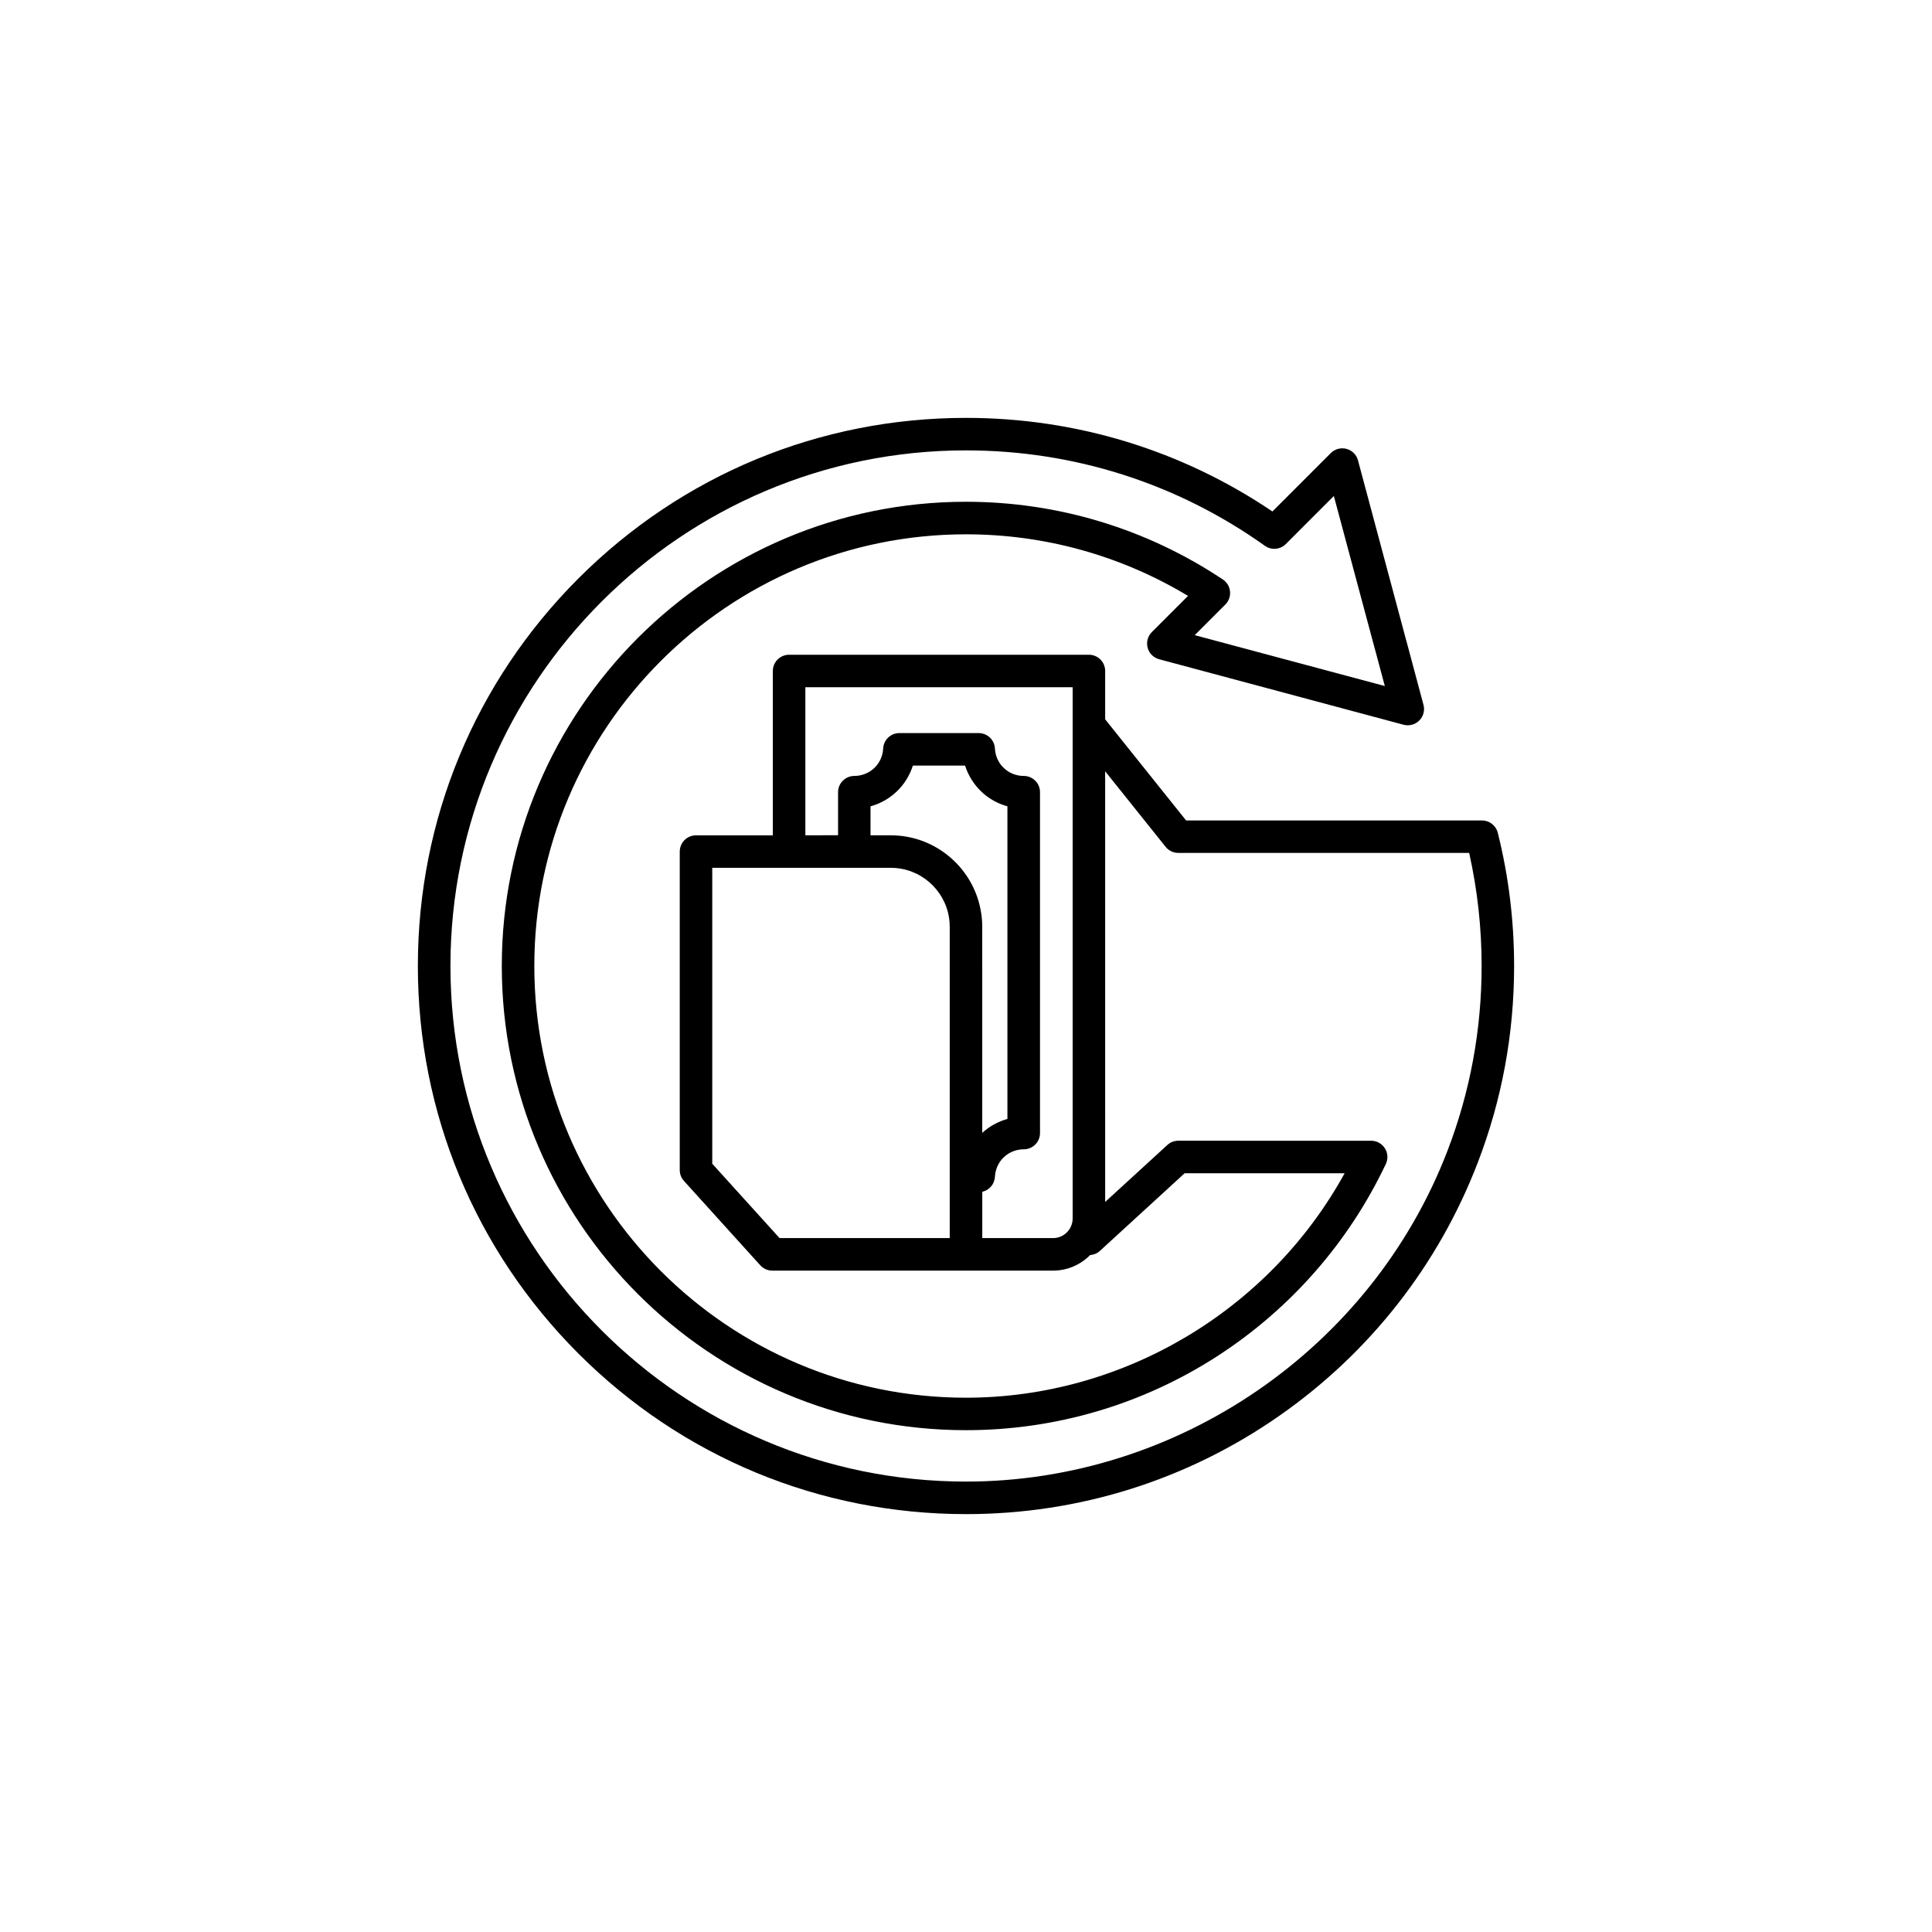
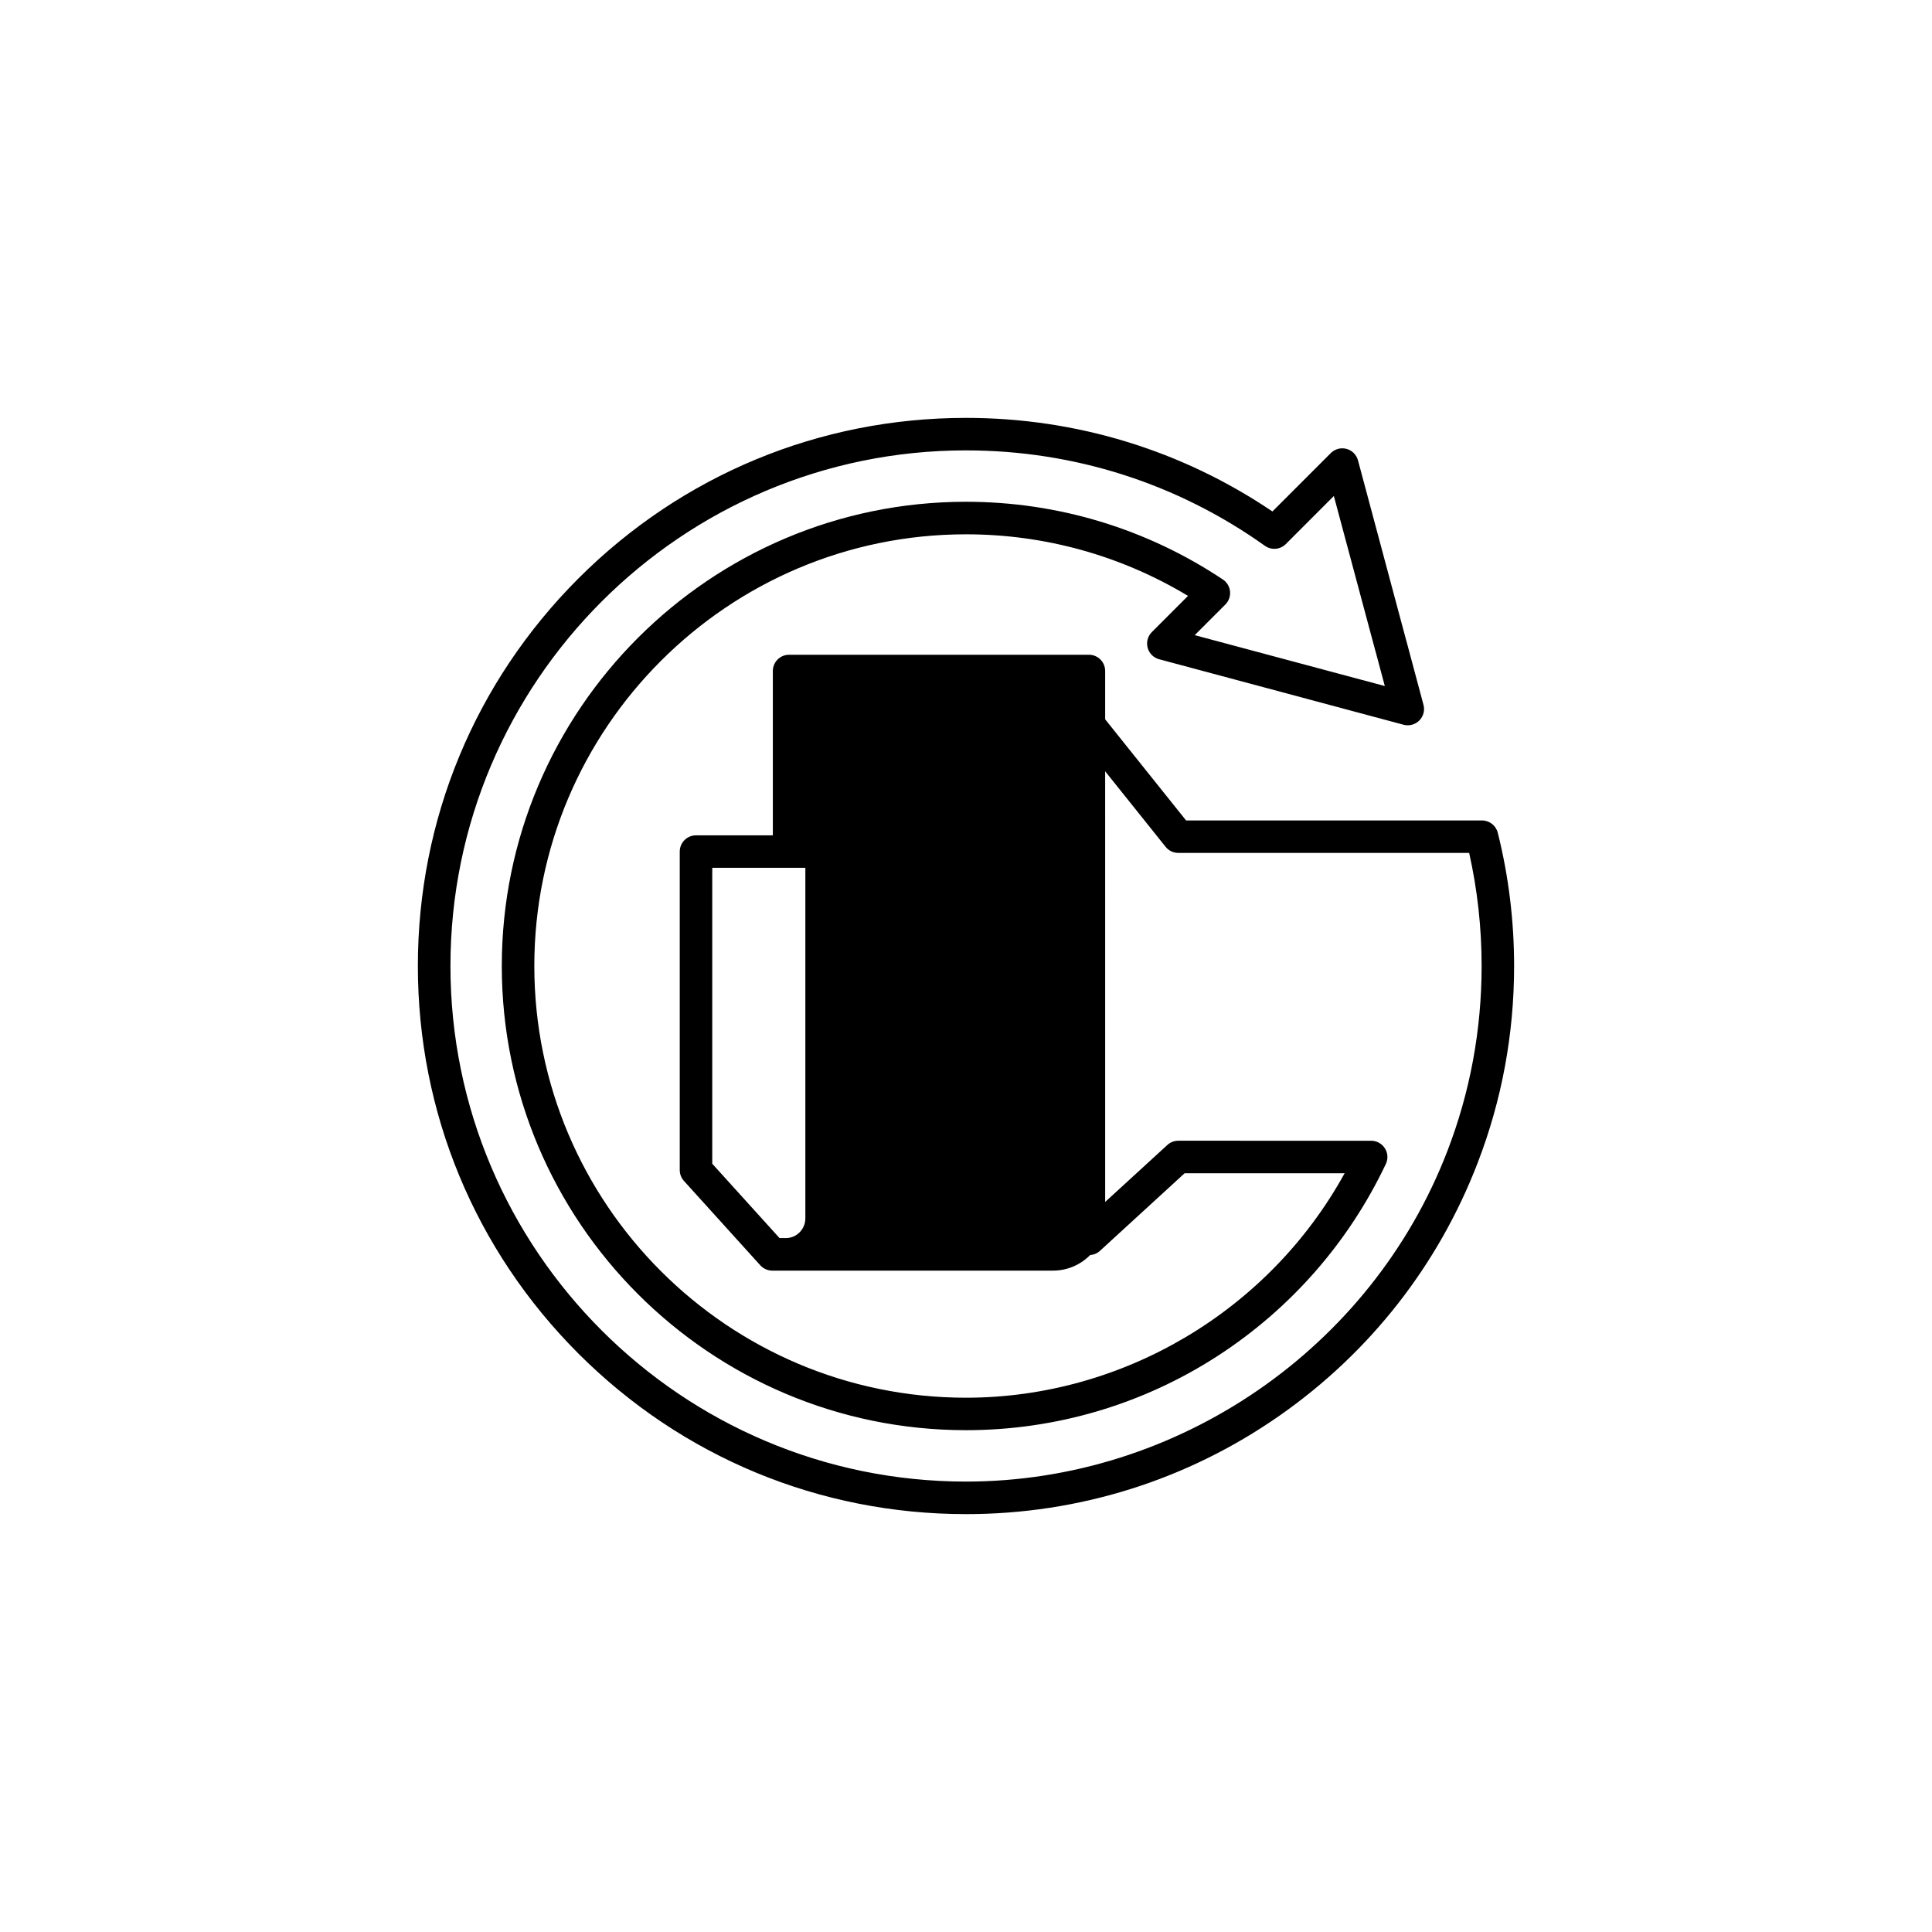
<svg xmlns="http://www.w3.org/2000/svg" fill="#000000" width="800px" height="800px" version="1.1" viewBox="144 144 512 512">
-   <path d="m400 545.26c29.941 0 58.684-9.035 83.133-26.129 23.902-16.707 42.043-39.867 52.465-66.965 6.41-16.625 9.656-34.172 9.656-52.164 0-11.957-1.449-23.836-4.328-35.316-0.48-1.914-2.207-3.258-4.176-3.258l-78.426-0.004-21.445-26.801v-12.801c0-2.383-1.926-4.309-4.301-4.309h-79.461c-2.379 0-4.309 1.926-4.309 4.309v43.551h-20.367c-2.379 0-4.301 1.93-4.301 4.309v84.387c0 1.066 0.395 2.102 1.117 2.891l20.227 22.355c0.82 0.902 1.984 1.414 3.203 1.414l51.312-0.004h23.059c3.844 0 7.324-1.578 9.836-4.121 0.945-0.066 1.863-0.438 2.594-1.109l22.445-20.57h42.406c-19.992 36.348-58.652 59.48-100.34 59.48-63.082 0-114.4-51.324-114.4-114.41-0.004-63.078 51.316-114.4 114.4-114.4 20.852 0 41.082 5.629 58.836 16.32l-9.582 9.586c-1.09 1.09-1.516 2.676-1.117 4.16 0.398 1.484 1.562 2.644 3.047 3.043l39.633 10.617c0.07 0.02 0.133 0.039 0.203 0.059l24.938 6.68c1.492 0.398 3.078-0.031 4.168-1.117 1.09-1.09 1.508-2.676 1.113-4.16l-4.457-16.66c-0.016-0.051-0.031-0.102-0.051-0.156l-12.848-47.969c-0.402-1.492-1.562-2.648-3.047-3.047-1.484-0.398-3.074 0.031-4.16 1.117l-15.469 15.473c-24.035-16.234-52.027-24.801-81.207-24.801-38.797 0-75.27 15.113-102.71 42.547-27.43 27.438-42.551 63.914-42.551 102.71 0 38.797 15.121 75.273 42.547 102.71 27.445 27.438 63.914 42.547 102.71 42.547zm-67.246-92.859v-78.418h37.562 0.07 9.688c7.805 0 14.281 5.754 15.434 13.238 0.121 0.777 0.18 1.566 0.18 2.379v82.504h-45.102zm76.379-11.23c-0.23 0.098-0.457 0.195-0.691 0.301-0.07 0.035-0.145 0.066-0.215 0.102-0.211 0.102-0.406 0.211-0.613 0.316-0.086 0.047-0.172 0.09-0.262 0.141-0.191 0.105-0.371 0.215-0.562 0.332-0.09 0.055-0.18 0.109-0.277 0.168-0.18 0.117-0.348 0.23-0.523 0.352-0.102 0.066-0.195 0.133-0.293 0.207-0.16 0.117-0.316 0.242-0.484 0.367-0.098 0.074-0.195 0.152-0.293 0.23-0.152 0.125-0.301 0.25-0.441 0.383-0.055 0.051-0.117 0.102-0.172 0.152l-0.004-54.613c0-1.254-0.098-2.488-0.289-3.688-1.777-11.621-11.844-20.555-23.949-20.555h-5.371v-7.68c5.324-1.449 9.566-5.527 11.219-10.793h13.844c0.344 1.078 0.785 2.102 1.34 3.066 2.102 3.754 5.644 6.57 9.879 7.723v82.855c-0.605 0.16-1.188 0.367-1.762 0.594-0.012 0.02-0.047 0.027-0.078 0.039zm13.926 30.938h-18.746v-12.27c0.004 0 0.023-0.004 0.023-0.004 0.438-0.105 0.836-0.273 1.215-0.488 0.023-0.016 0.047-0.031 0.074-0.047 0.168-0.105 0.332-0.223 0.484-0.352 0.035-0.023 0.059-0.051 0.098-0.082 0.152-0.133 0.293-0.266 0.418-0.418 0.02-0.031 0.039-0.055 0.07-0.086 0.105-0.141 0.207-0.281 0.312-0.434 0.016-0.031 0.047-0.059 0.059-0.098 0.098-0.168 0.18-0.332 0.258-0.516 0.02-0.055 0.039-0.105 0.059-0.16 0.07-0.176 0.121-0.352 0.16-0.535 0.02-0.055 0.031-0.117 0.047-0.176 0.023-0.172 0.055-0.344 0.07-0.523 0-0.031 0.004-0.059 0.004-0.09 0.066-1.27 0.43-2.453 1.031-3.481 1.324-2.262 3.797-3.769 6.606-3.769 2.383 0 4.312-1.934 4.312-4.309v-90.332c0-2.383-1.934-4.309-4.312-4.309-2.805 0-5.281-1.508-6.606-3.769-0.605-1.031-0.969-2.211-1.031-3.481-0.055-1.293-0.691-2.434-1.633-3.184-0.734-0.586-1.668-0.926-2.676-0.926h-21c-2.309 0-4.203 1.809-4.309 4.106-0.191 4.07-3.543 7.254-7.648 7.254-1.336 0-2.527 0.609-3.32 1.57-0.613 0.742-0.984 1.703-0.984 2.742v11.41l-8.668 0.004v-39.242h70.836v140.78c0 2.879-2.336 5.215-5.203 5.215zm-23.059-208.75c28.605 0 55.988 8.746 79.207 25.285 1.703 1.223 4.055 1.027 5.547-0.457l12.73-12.742 10.965 40.902c0.016 0.051 0.035 0.105 0.051 0.156l2.492 9.305-17.547-4.695c-0.07-0.02-0.133-0.039-0.203-0.055l-32.625-8.734 8.117-8.117c0.91-0.918 1.367-2.188 1.238-3.473-0.125-1.285-0.82-2.445-1.898-3.16-20.215-13.477-43.746-20.598-68.074-20.598-67.828 0-123.02 55.188-123.02 123.02-0.004 67.836 55.191 123.02 123.02 123.02 23.73 0 46.777-6.797 66.652-19.652 19.352-12.523 34.773-30.129 44.613-50.906 0.637-1.336 0.535-2.902-0.258-4.144-0.797-1.25-2.168-2.004-3.648-2.004l-51.094-0.004c-1.09 0-2.121 0.402-2.91 1.133l-16.473 15.09-0.004-114.13 16.016 20.016c0.816 1.023 2.051 1.617 3.371 1.617h77.078c2.191 9.777 3.301 19.844 3.301 29.961 0 16.922-3.055 33.434-9.082 49.066-20.16 52.383-71.426 87.578-127.56 87.578-75.336 0-136.63-61.297-136.63-136.64 0-75.344 61.297-136.64 136.63-136.64z" />
+   <path d="m400 545.26c29.941 0 58.684-9.035 83.133-26.129 23.902-16.707 42.043-39.867 52.465-66.965 6.41-16.625 9.656-34.172 9.656-52.164 0-11.957-1.449-23.836-4.328-35.316-0.48-1.914-2.207-3.258-4.176-3.258l-78.426-0.004-21.445-26.801v-12.801c0-2.383-1.926-4.309-4.301-4.309h-79.461c-2.379 0-4.309 1.926-4.309 4.309v43.551h-20.367c-2.379 0-4.301 1.93-4.301 4.309v84.387c0 1.066 0.395 2.102 1.117 2.891l20.227 22.355c0.82 0.902 1.984 1.414 3.203 1.414l51.312-0.004h23.059c3.844 0 7.324-1.578 9.836-4.121 0.945-0.066 1.863-0.438 2.594-1.109l22.445-20.57h42.406c-19.992 36.348-58.652 59.48-100.34 59.48-63.082 0-114.4-51.324-114.4-114.41-0.004-63.078 51.316-114.4 114.4-114.4 20.852 0 41.082 5.629 58.836 16.32l-9.582 9.586c-1.09 1.09-1.516 2.676-1.117 4.16 0.398 1.484 1.562 2.644 3.047 3.043l39.633 10.617c0.07 0.02 0.133 0.039 0.203 0.059l24.938 6.68c1.492 0.398 3.078-0.031 4.168-1.117 1.09-1.09 1.508-2.676 1.113-4.16l-4.457-16.66c-0.016-0.051-0.031-0.102-0.051-0.156l-12.848-47.969c-0.402-1.492-1.562-2.648-3.047-3.047-1.484-0.398-3.074 0.031-4.16 1.117l-15.469 15.473c-24.035-16.234-52.027-24.801-81.207-24.801-38.797 0-75.27 15.113-102.71 42.547-27.43 27.438-42.551 63.914-42.551 102.71 0 38.797 15.121 75.273 42.547 102.71 27.445 27.438 63.914 42.547 102.71 42.547zm-67.246-92.859v-78.418h37.562 0.07 9.688c7.805 0 14.281 5.754 15.434 13.238 0.121 0.777 0.18 1.566 0.18 2.379v82.504h-45.102zm76.379-11.23c-0.23 0.098-0.457 0.195-0.691 0.301-0.07 0.035-0.145 0.066-0.215 0.102-0.211 0.102-0.406 0.211-0.613 0.316-0.086 0.047-0.172 0.09-0.262 0.141-0.191 0.105-0.371 0.215-0.562 0.332-0.09 0.055-0.18 0.109-0.277 0.168-0.18 0.117-0.348 0.23-0.523 0.352-0.102 0.066-0.195 0.133-0.293 0.207-0.16 0.117-0.316 0.242-0.484 0.367-0.098 0.074-0.195 0.152-0.293 0.23-0.152 0.125-0.301 0.25-0.441 0.383-0.055 0.051-0.117 0.102-0.172 0.152l-0.004-54.613c0-1.254-0.098-2.488-0.289-3.688-1.777-11.621-11.844-20.555-23.949-20.555h-5.371v-7.68c5.324-1.449 9.566-5.527 11.219-10.793h13.844c0.344 1.078 0.785 2.102 1.34 3.066 2.102 3.754 5.644 6.57 9.879 7.723v82.855c-0.605 0.16-1.188 0.367-1.762 0.594-0.012 0.02-0.047 0.027-0.078 0.039zm13.926 30.938h-18.746v-12.27c0.004 0 0.023-0.004 0.023-0.004 0.438-0.105 0.836-0.273 1.215-0.488 0.023-0.016 0.047-0.031 0.074-0.047 0.168-0.105 0.332-0.223 0.484-0.352 0.035-0.023 0.059-0.051 0.098-0.082 0.152-0.133 0.293-0.266 0.418-0.418 0.02-0.031 0.039-0.055 0.07-0.086 0.105-0.141 0.207-0.281 0.312-0.434 0.016-0.031 0.047-0.059 0.059-0.098 0.098-0.168 0.18-0.332 0.258-0.516 0.02-0.055 0.039-0.105 0.059-0.16 0.07-0.176 0.121-0.352 0.16-0.535 0.02-0.055 0.031-0.117 0.047-0.176 0.023-0.172 0.055-0.344 0.07-0.523 0-0.031 0.004-0.059 0.004-0.09 0.066-1.27 0.43-2.453 1.031-3.481 1.324-2.262 3.797-3.769 6.606-3.769 2.383 0 4.312-1.934 4.312-4.309v-90.332c0-2.383-1.934-4.309-4.312-4.309-2.805 0-5.281-1.508-6.606-3.769-0.605-1.031-0.969-2.211-1.031-3.481-0.055-1.293-0.691-2.434-1.633-3.184-0.734-0.586-1.668-0.926-2.676-0.926h-21c-2.309 0-4.203 1.809-4.309 4.106-0.191 4.07-3.543 7.254-7.648 7.254-1.336 0-2.527 0.609-3.32 1.57-0.613 0.742-0.984 1.703-0.984 2.742v11.41l-8.668 0.004v-39.242v140.78c0 2.879-2.336 5.215-5.203 5.215zm-23.059-208.75c28.605 0 55.988 8.746 79.207 25.285 1.703 1.223 4.055 1.027 5.547-0.457l12.73-12.742 10.965 40.902c0.016 0.051 0.035 0.105 0.051 0.156l2.492 9.305-17.547-4.695c-0.07-0.02-0.133-0.039-0.203-0.055l-32.625-8.734 8.117-8.117c0.91-0.918 1.367-2.188 1.238-3.473-0.125-1.285-0.82-2.445-1.898-3.16-20.215-13.477-43.746-20.598-68.074-20.598-67.828 0-123.02 55.188-123.02 123.02-0.004 67.836 55.191 123.02 123.02 123.02 23.73 0 46.777-6.797 66.652-19.652 19.352-12.523 34.773-30.129 44.613-50.906 0.637-1.336 0.535-2.902-0.258-4.144-0.797-1.25-2.168-2.004-3.648-2.004l-51.094-0.004c-1.09 0-2.121 0.402-2.91 1.133l-16.473 15.09-0.004-114.13 16.016 20.016c0.816 1.023 2.051 1.617 3.371 1.617h77.078c2.191 9.777 3.301 19.844 3.301 29.961 0 16.922-3.055 33.434-9.082 49.066-20.16 52.383-71.426 87.578-127.56 87.578-75.336 0-136.63-61.297-136.63-136.64 0-75.344 61.297-136.64 136.63-136.64z" />
</svg>